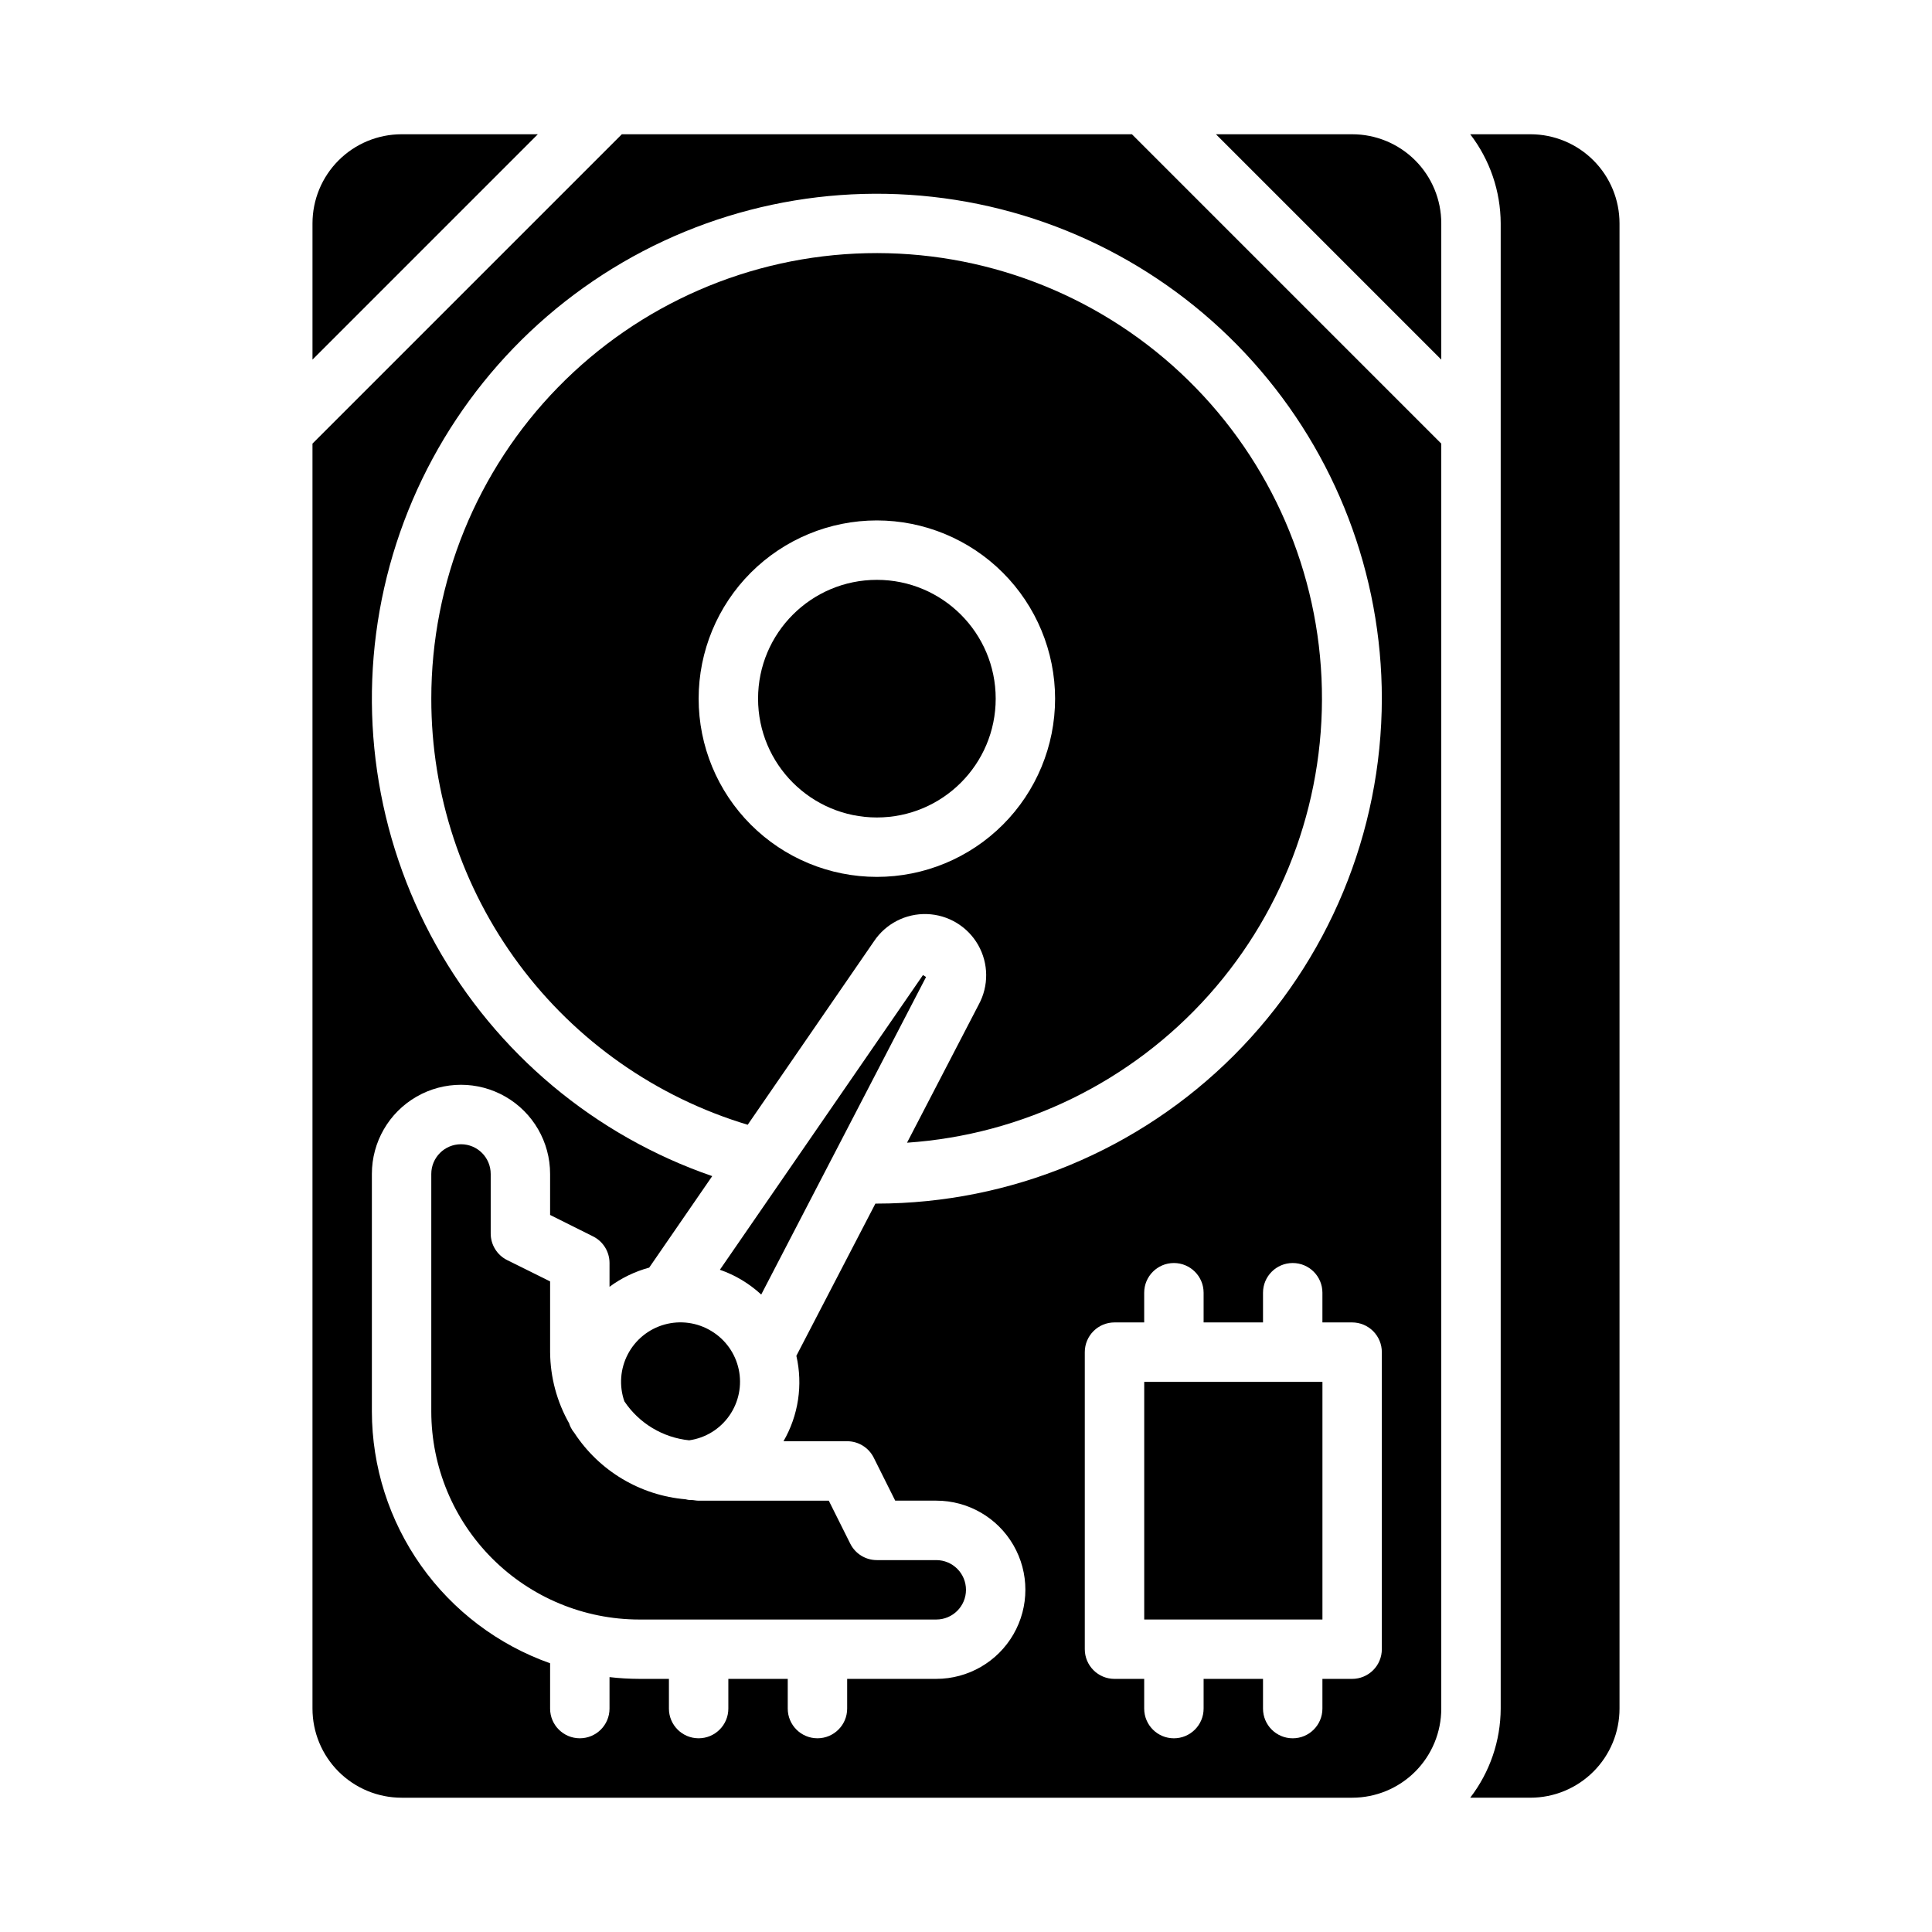
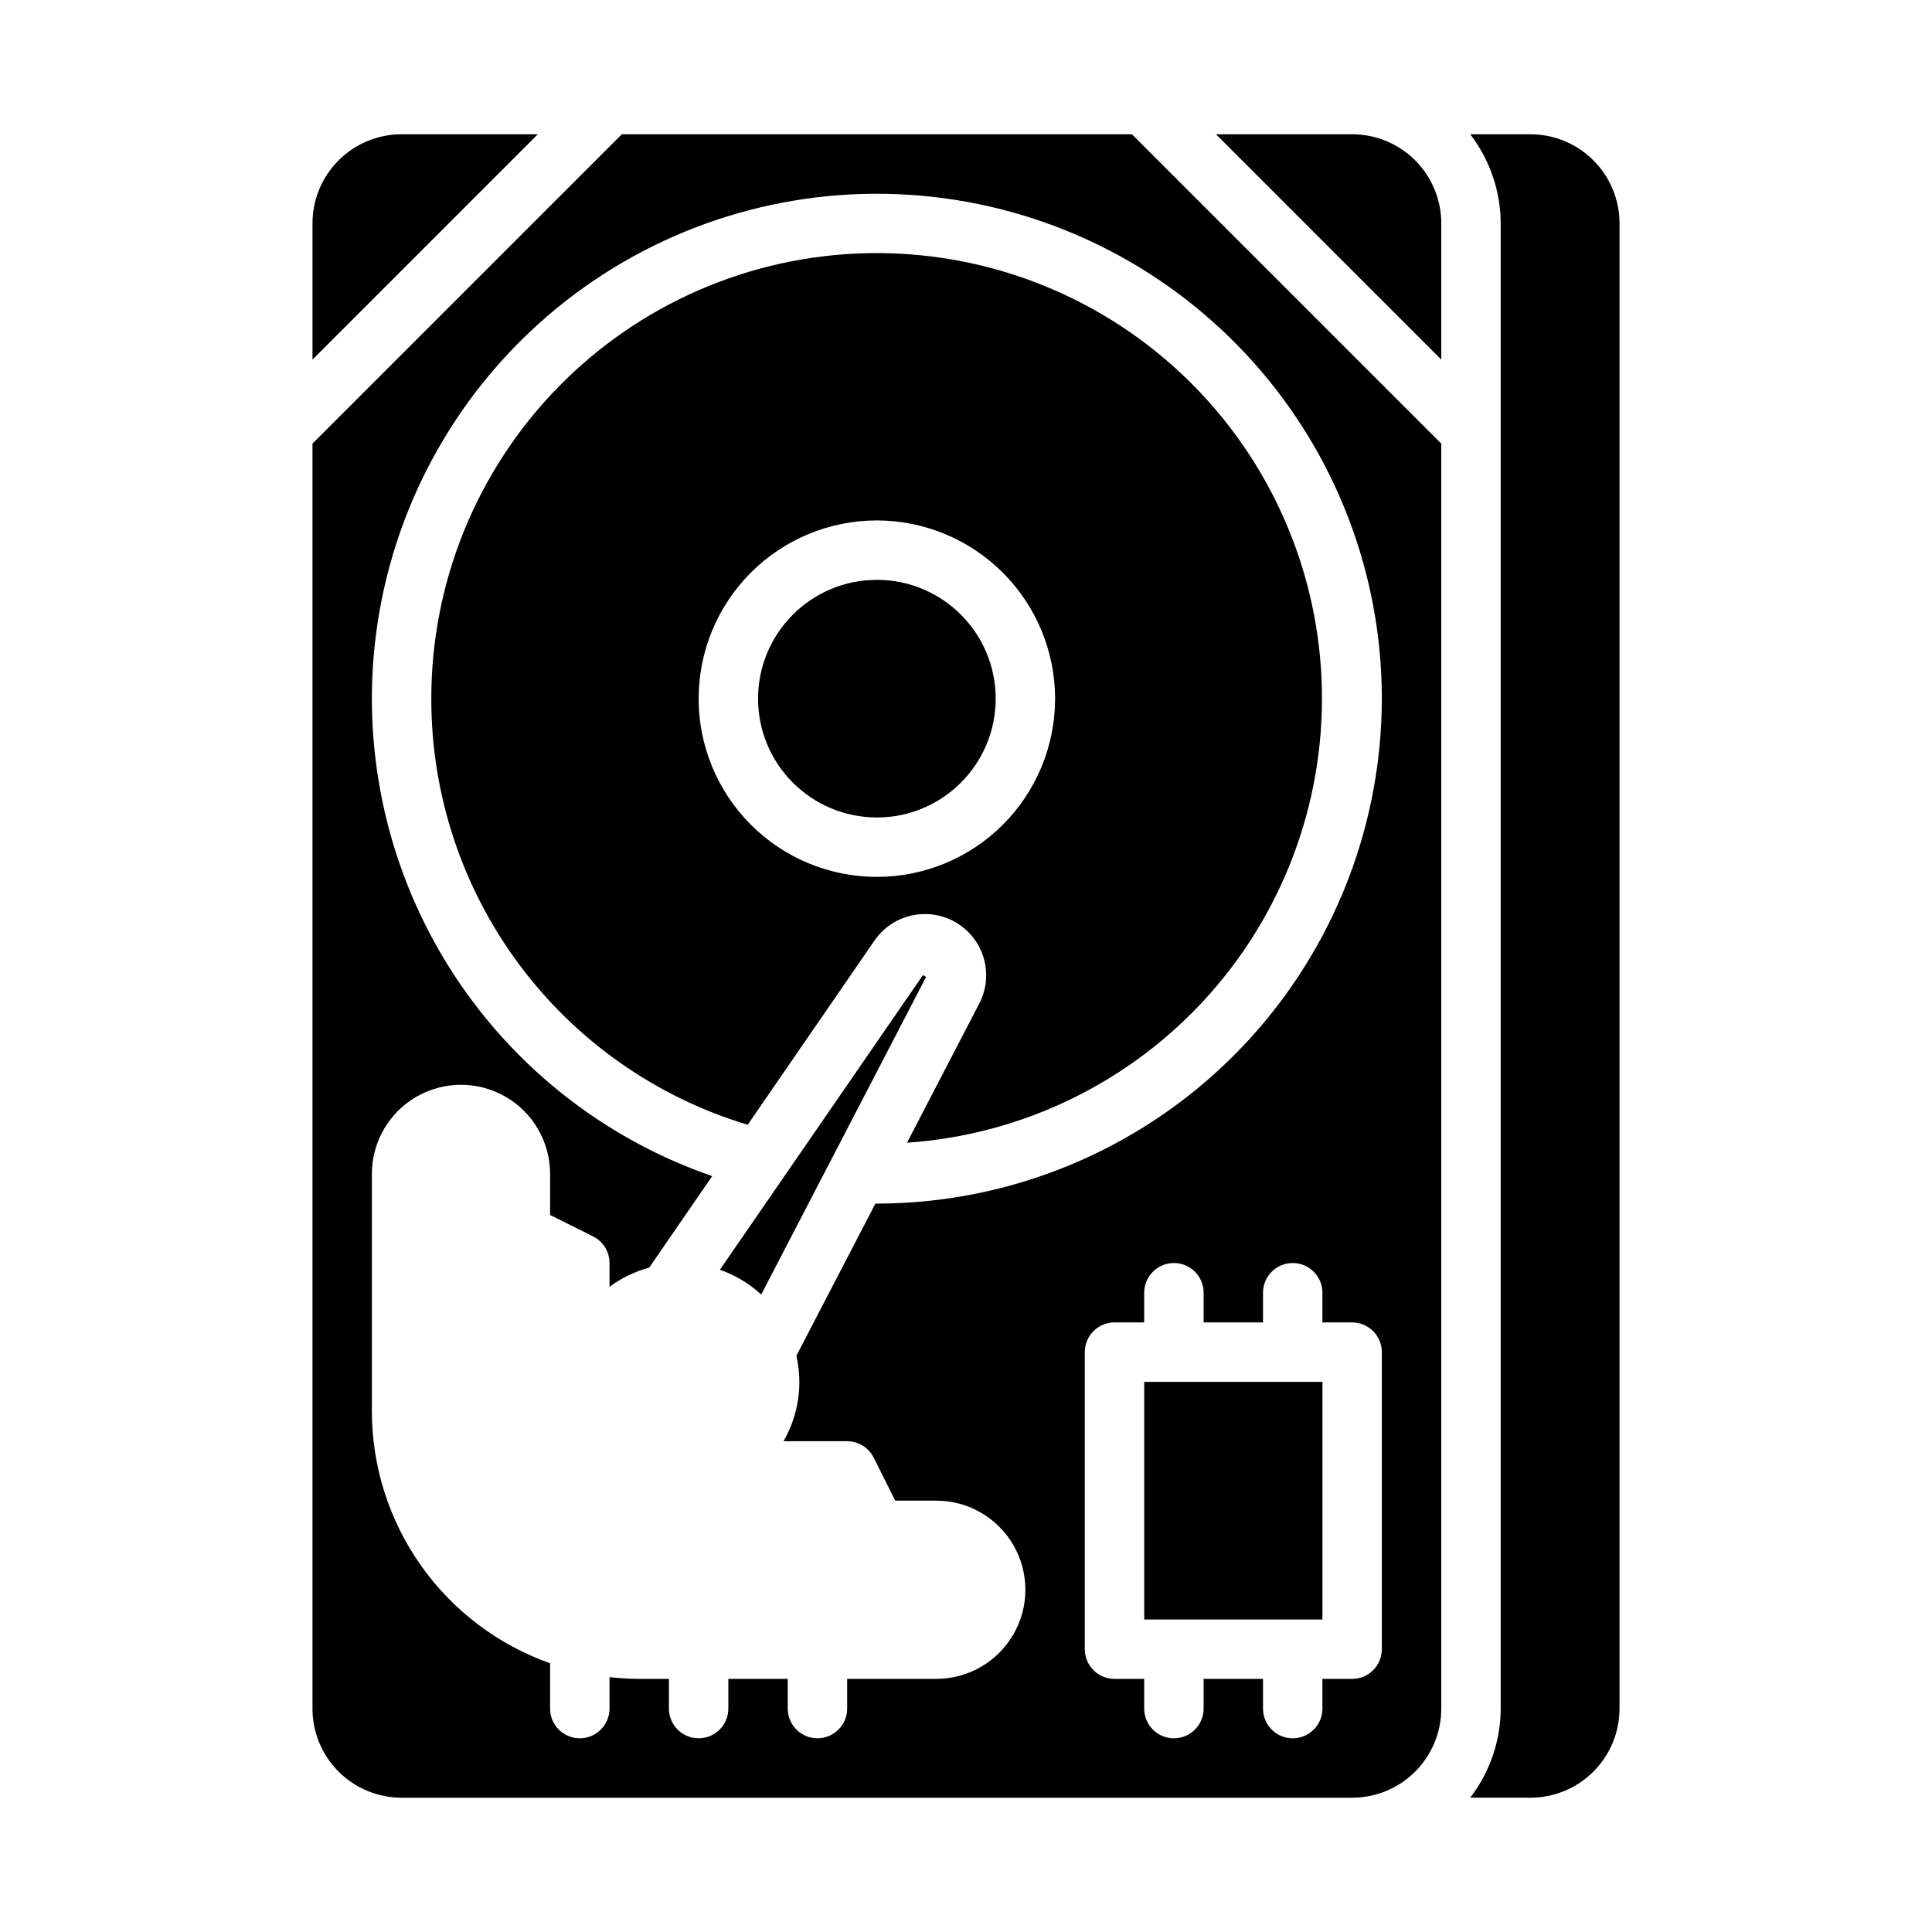
<svg xmlns="http://www.w3.org/2000/svg" fill="#000000" width="800px" height="800px" version="1.1" viewBox="144 144 512 512">
  <g>
-     <path d="m327.32 541.52h-0.621c-0.34-0.043-0.676-0.105-1.008-0.191-12.004-1.023-22.871-7.504-29.473-17.578-0.391-0.469-0.723-0.98-0.992-1.527-0.102-0.211-0.195-0.434-0.285-0.652-0.039-0.094-0.039-0.203-0.078-0.309-3.281-5.769-5.027-12.285-5.078-18.922v-18.754l-11.391-5.652c-2.68-1.34-4.367-4.086-4.352-7.082v-15.746c0-4.348-3.523-7.871-7.871-7.871-4.348 0-7.875 3.523-7.875 7.871v62.977c0.02 14.609 5.828 28.617 16.16 38.945 10.328 10.332 24.336 16.145 38.945 16.16h78.719c4.348 0 7.875-3.523 7.875-7.871s-3.527-7.875-7.875-7.875h-15.742c-2.984 0.004-5.711-1.684-7.047-4.352l-5.691-11.391h-34.496c-0.621 0-1.211-0.156-1.824-0.18z" />
-     <path d="m326.63 525.7c4.305-0.609 8.164-2.977 10.652-6.539 2.492-3.562 3.394-8 2.488-12.254-0.906-4.25-3.535-7.938-7.262-10.176-3.719-2.262-8.207-2.879-12.398-1.715-4.191 1.168-7.715 4.016-9.73 7.875-2.016 3.856-2.348 8.371-0.914 12.48 3.898 5.824 10.191 9.609 17.164 10.328z" />
    <path d="m388.59 402.41-53.812 78.09h-0.004c2.027 0.703 3.977 1.613 5.82 2.719 1.836 1.105 3.559 2.394 5.141 3.848l18.547-35.738 0.117-0.219 25.016-48.191c0-0.004-0.777-0.508-0.824-0.508z" />
    <path d="m407.87 329.15c0 17.391-14.098 31.488-31.488 31.488-17.391 0-31.488-14.098-31.488-31.488 0-17.387 14.098-31.484 31.488-31.484 17.391 0 31.488 14.098 31.488 31.484" />
    <path d="m250.43 179.58c-6.262 0-12.27 2.488-16.699 6.918-4.43 4.426-6.918 10.434-6.918 16.699v36.102l59.719-59.719z" />
    <path d="m447.23 510.21h47.23v62.977h-47.23z" />
    <path d="m308.79 179.58-81.98 81.98v335.24c0 6.262 2.488 12.27 6.918 16.699 4.43 4.426 10.438 6.914 16.699 6.914h251.91c6.262 0 12.27-2.488 16.699-6.914 4.426-4.43 6.914-10.438 6.914-16.699v-335.24l-81.977-81.98zm201.41 401.47c0 2.09-0.828 4.09-2.305 5.566-1.477 1.477-3.481 2.305-5.566 2.305h-7.875v7.875c0 4.348-3.523 7.871-7.871 7.871s-7.871-3.523-7.871-7.871v-7.875h-15.742v7.875c0 4.348-3.527 7.871-7.875 7.871-4.348 0-7.871-3.523-7.871-7.871v-7.875h-7.871c-4.348 0-7.871-3.523-7.871-7.871v-78.719c0-4.348 3.523-7.875 7.871-7.875h7.871v-7.871c0-4.348 3.523-7.871 7.871-7.871 4.348 0 7.875 3.523 7.875 7.871v7.871h15.742v-7.871c0-4.348 3.523-7.871 7.871-7.871s7.871 3.523 7.871 7.871v7.871h7.875c2.086 0 4.09 0.832 5.566 2.309 1.477 1.477 2.305 3.477 2.305 5.566zm0-251.91c-0.039 35.48-14.152 69.496-39.238 94.586-25.09 25.09-59.105 39.199-94.586 39.242h-0.387l-20.945 40.336c1.77 7.703 0.551 15.797-3.41 22.637h16.871c2.981 0 5.711 1.688 7.043 4.356l5.691 11.391h10.879c8.438 0 16.234 4.5 20.453 11.809 4.219 7.305 4.219 16.309 0 23.613-4.219 7.309-12.016 11.809-20.453 11.809h-23.613v7.875c0 4.348-3.527 7.871-7.875 7.871-4.348 0-7.871-3.523-7.871-7.871v-7.875h-15.742v7.875c0 4.348-3.527 7.871-7.875 7.871-4.348 0-7.871-3.523-7.871-7.871v-7.875h-7.871c-2.629-0.008-5.258-0.16-7.871-0.465v8.34c0 4.348-3.523 7.871-7.871 7.871-4.348 0-7.875-3.523-7.875-7.871v-12.008c-13.793-4.887-25.738-13.922-34.195-25.867-8.457-11.941-13.012-26.211-13.035-40.848v-62.977c0-8.438 4.5-16.23 11.809-20.449 7.305-4.219 16.309-4.219 23.613 0 7.309 4.219 11.809 12.012 11.809 20.449v10.879l11.391 5.691c2.672 1.336 4.356 4.062 4.356 7.047v6.297c3.16-2.328 6.727-4.051 10.516-5.078l16.703-24.246c-31.129-10.734-57.211-32.57-73.25-61.332-16.039-28.762-20.91-62.426-13.684-94.555 7.231-32.129 26.051-60.465 52.863-79.582 26.812-19.121 59.73-27.684 92.461-24.051s62.973 19.207 84.938 43.742c21.969 24.531 34.117 56.305 34.125 89.234z" />
    <path d="m549.57 179.58h-15.949c5.211 6.773 8.047 15.07 8.078 23.617v393.6c-0.031 8.543-2.867 16.84-8.078 23.613h15.949c6.266 0 12.27-2.488 16.699-6.914 4.43-4.43 6.918-10.438 6.918-16.699v-393.6c0-6.266-2.488-12.273-6.918-16.699-4.43-4.43-10.434-6.918-16.699-6.918z" />
    <path d="m258.3 329.15c-0.031 25.34 8.113 50.012 23.215 70.355 15.105 20.344 36.367 35.27 60.633 42.57l33.445-48.594c3.117-4.691 8.441-7.434 14.07-7.242 5.625 0.191 10.754 3.281 13.547 8.172 2.793 4.891 2.852 10.879 0.156 15.82l-18.996 36.598c30.77-2.102 59.488-16.168 80.02-39.18 20.527-23.012 31.23-53.148 29.824-83.953-1.41-30.809-14.82-59.84-37.363-80.883-22.547-21.043-52.43-32.426-83.262-31.711-30.828 0.711-60.156 13.465-81.703 35.527s-33.602 51.684-33.586 82.52zm165.31 0c0 12.527-4.977 24.543-13.832 33.398-8.859 8.859-20.871 13.836-33.398 13.836-12.527 0-24.539-4.977-33.398-13.836-8.859-8.855-13.836-20.871-13.836-33.398 0-12.523 4.977-24.539 13.836-33.395 8.859-8.859 20.871-13.836 33.398-13.836 12.523 0.012 24.527 4.992 33.383 13.848s13.836 20.863 13.848 33.383z" />
    <path d="m502.34 179.58h-36.102l59.715 59.719v-36.102c0-6.266-2.488-12.273-6.914-16.699-4.43-4.43-10.438-6.918-16.699-6.918z" />
  </g>
</svg>